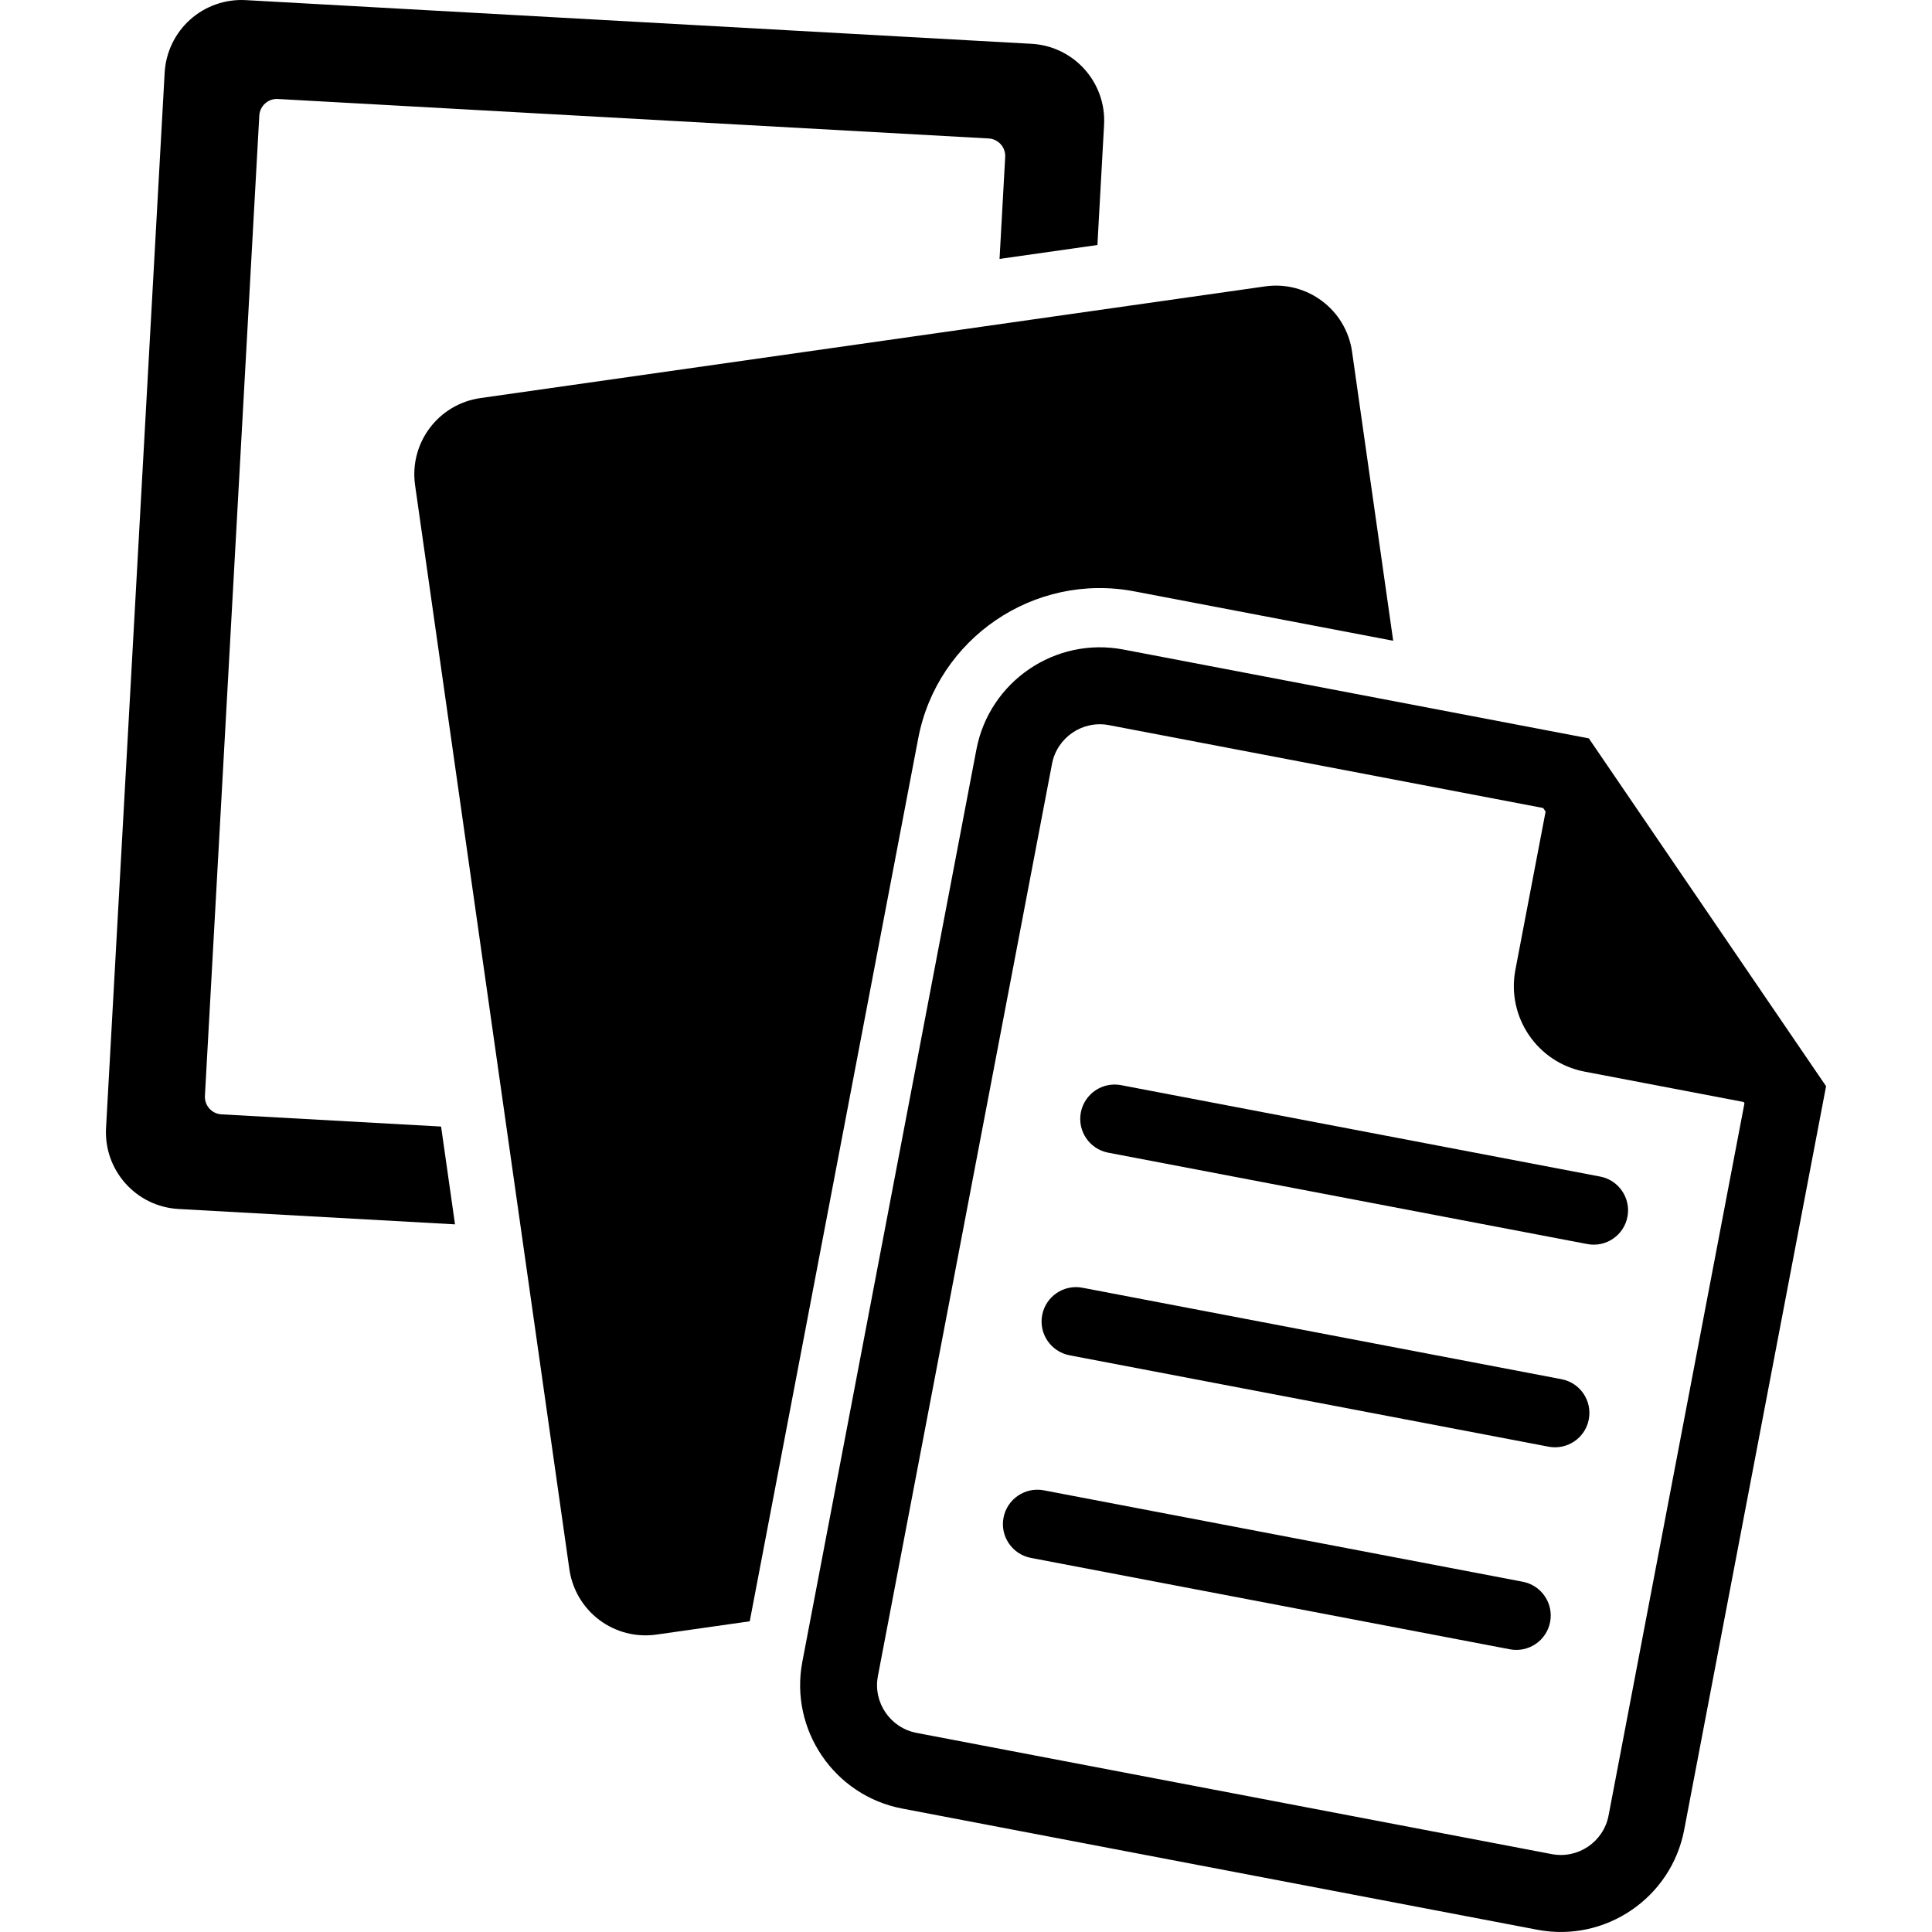
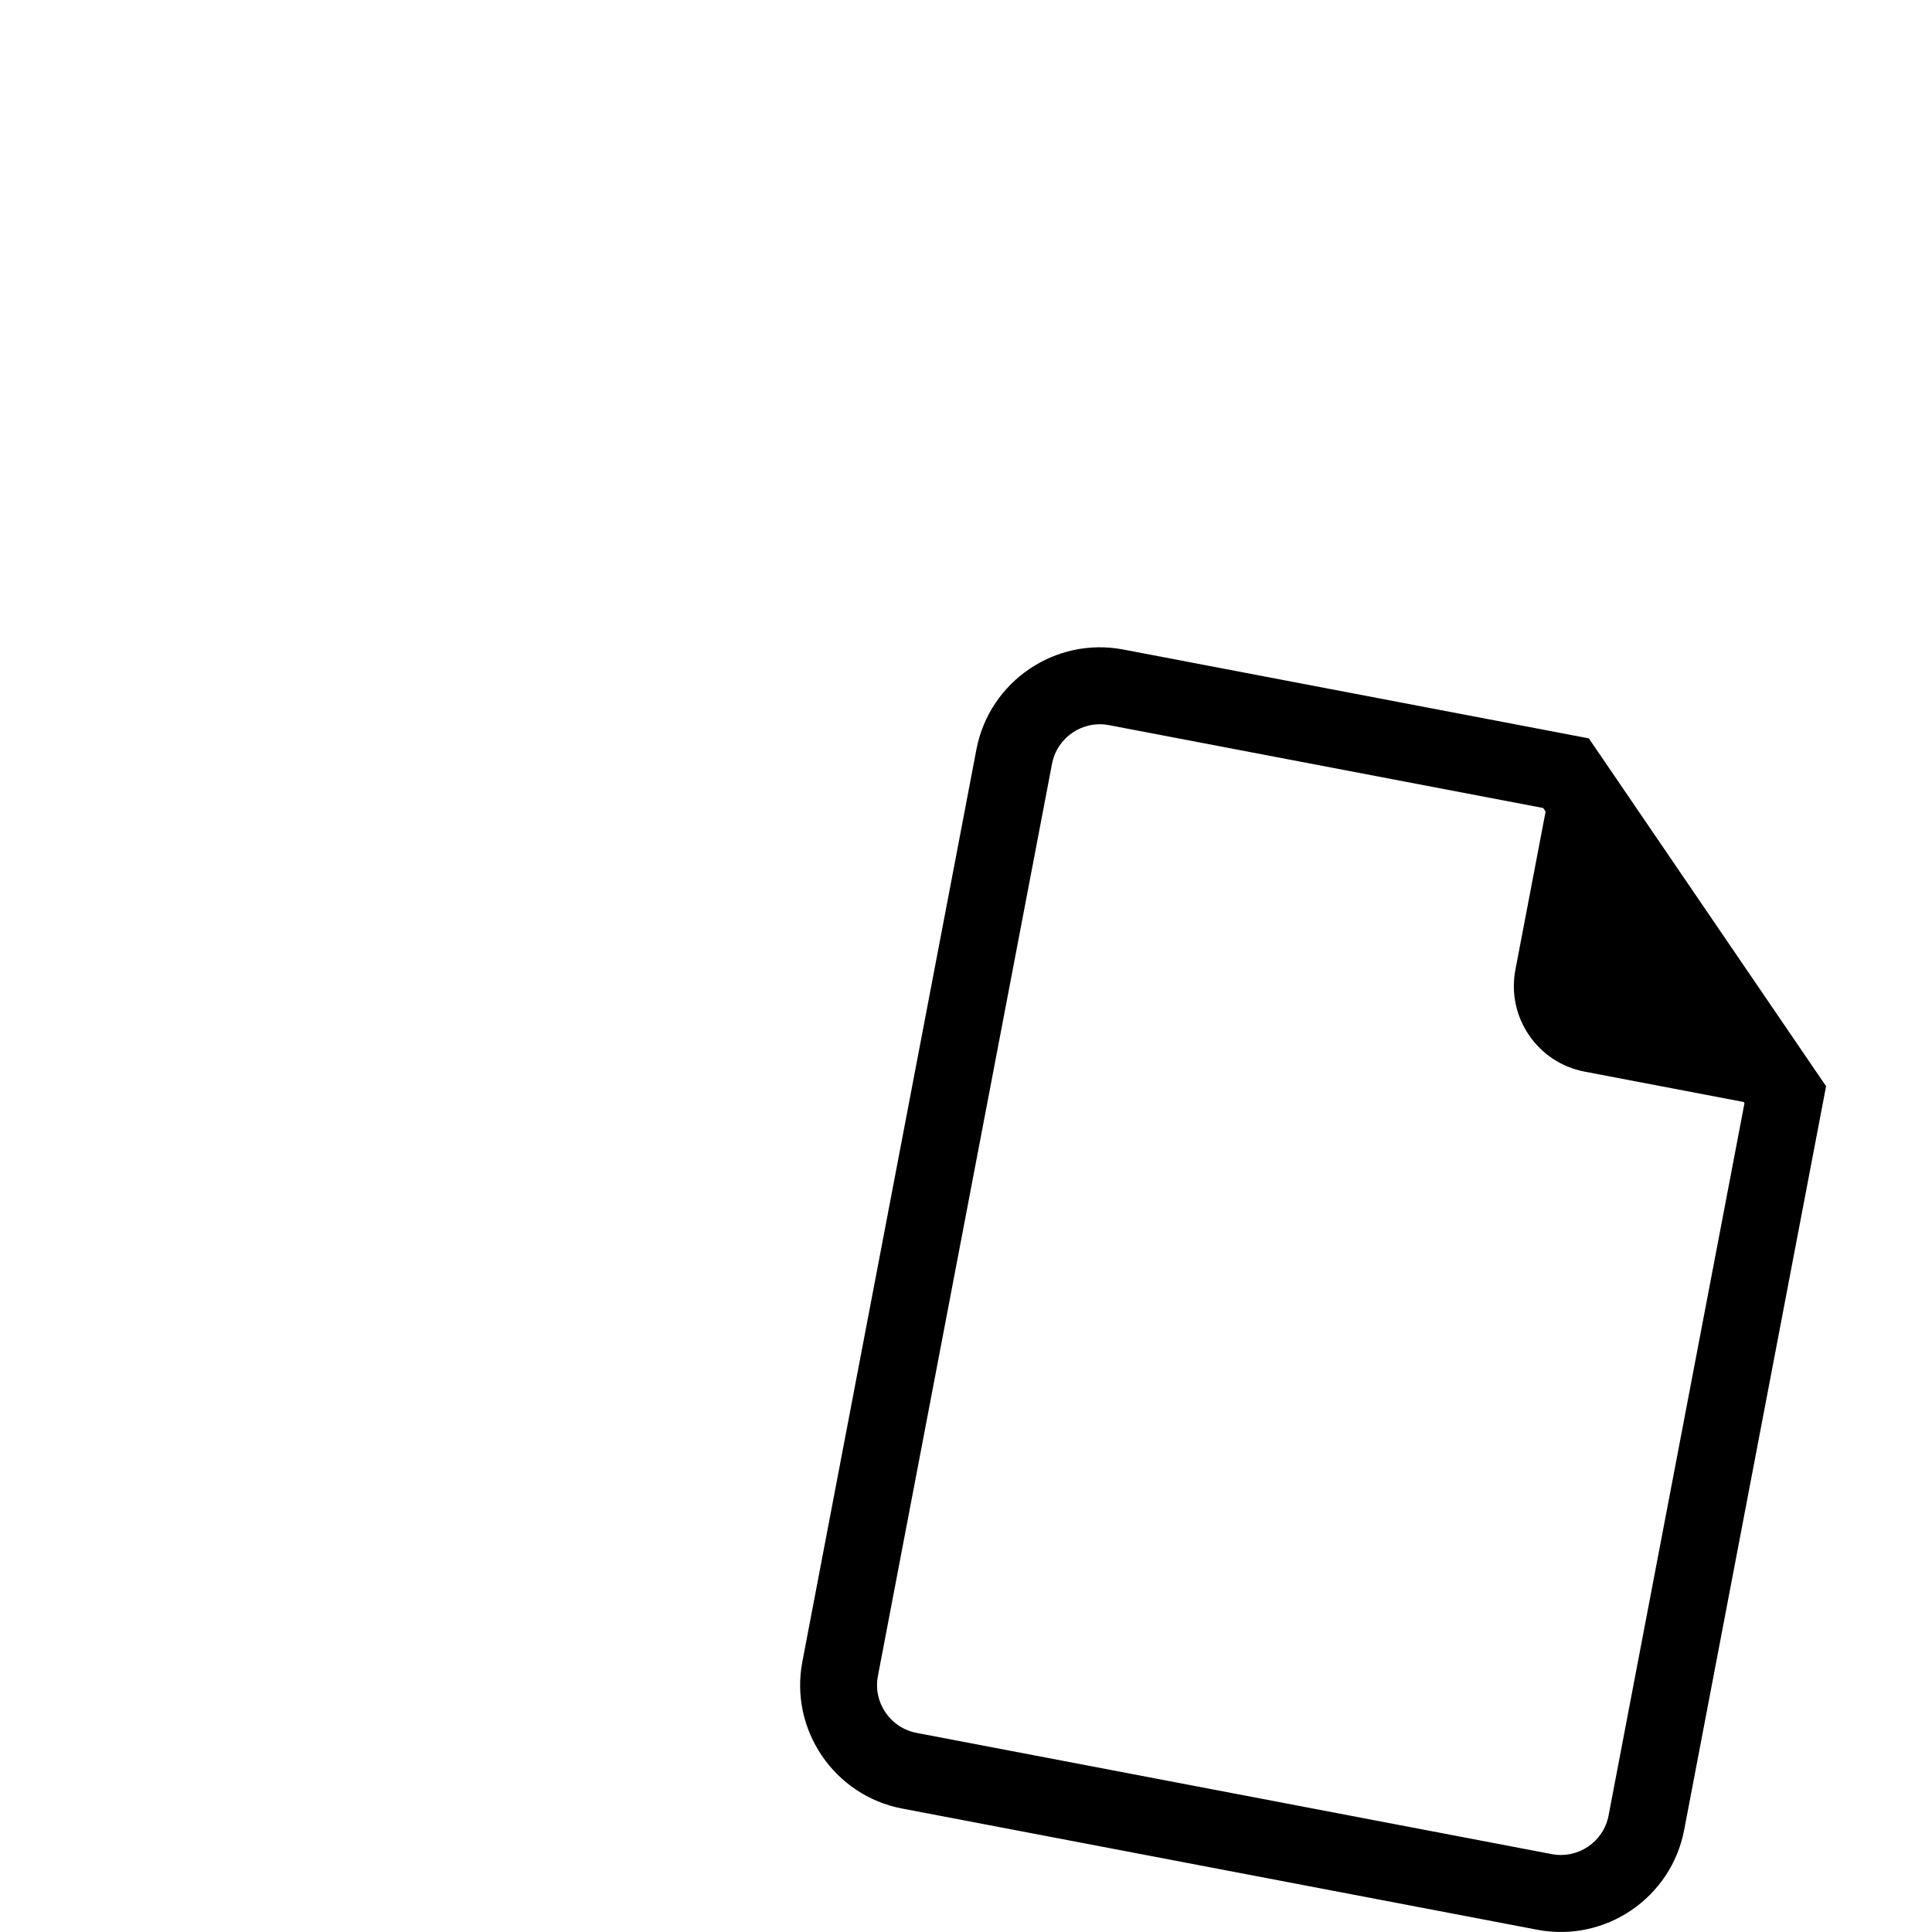
<svg xmlns="http://www.w3.org/2000/svg" version="1.1" id="Capa_1" x="0px" y="0px" viewBox="0 0 482.562 482.562" style="enable-background:new 0 0 482.562 482.562;" xml:space="preserve">
  <g>
-     <path d="M55.312,278.334c-2.411-0.135-4.264-2.206-4.13-4.617L64.767,28.855c0.063-1.159,0.592-2.246,1.459-3.018   c0.858-0.781,2.001-1.176,3.16-1.112l177.555,9.859c2.411,0.134,4.264,2.206,4.13,4.617L249.66,64.67l24.444-3.475l1.663-30.008   c0.591-10.59-7.525-19.66-18.117-20.244L61.372,0.03C56.29-0.254,51.293,1.496,47.494,4.899c-3.789,3.398-6.082,8.164-6.366,13.246   L26.486,281.729c-0.584,10.592,7.525,19.661,18.116,20.244l69.047,3.838l-3.477-24.428L55.312,278.334z" />
-     <path d="M283.348,147.711l64.634,12.333l-10.275-72.197c-1.497-10.505-11.223-17.803-21.726-16.313L119.992,99.429   c-5.051,0.718-9.598,3.405-12.656,7.479c-3.065,4.075-4.38,9.195-3.664,14.247l38.542,270.81c0.725,5.044,3.412,9.598,7.485,12.656   c4.075,3.065,9.205,4.374,14.249,3.657l23.316-3.318l42.088-220.558C234.129,159.39,258.344,142.929,283.348,147.711z" />
    <path d="M396.846,184.424l-116.272-22.19c-16.981-3.237-33.436,7.943-36.689,24.942l-43.476,227.862   c-3.246,16.974,7.943,33.451,24.918,36.689l158.658,30.275c16.967,3.239,33.436-7.951,36.675-24.933l35.445-185.76L396.846,184.424   z M401.779,453.463c-1.254,6.588-7.629,10.898-14.192,9.645l-158.644-30.276c-6.58-1.252-10.923-7.619-9.669-14.192l43.49-227.854   c1.261-6.596,7.635-10.923,14.208-9.669l108.471,20.701l0.607,0.897l-7.542,39.496c-2.255,11.811,5.484,23.199,17.281,25.453   l39.715,7.581l0.221,0.306L401.779,453.463z" />
-     <path d="M399.667,293.873l-119.645-22.829c-4.656-0.897-9.164,2.167-10.055,6.816c-0.891,4.666,2.176,9.157,6.832,10.048   l119.645,22.82c4.666,0.899,9.165-2.159,10.048-6.809C407.389,299.263,404.324,294.756,399.667,293.873z" />
-     <path d="M390.014,344.487l-119.653-22.845c-4.658-0.891-9.165,2.16-10.055,6.832c-0.882,4.642,2.174,9.141,6.831,10.04   l119.653,22.828c4.656,0.891,9.163-2.166,10.046-6.815C397.729,349.861,394.671,345.362,390.014,344.487z" />
-     <path d="M380.352,395.078l-119.643-22.837c-4.658-0.882-9.165,2.175-10.056,6.833c-0.891,4.657,2.175,9.156,6.831,10.046   l119.645,22.829c4.658,0.892,9.165-2.167,10.048-6.816C388.075,400.476,385.01,395.969,380.352,395.078z" />
  </g>
  <g>
</g>
  <g>
</g>
  <g>
</g>
  <g>
</g>
  <g>
</g>
  <g>
</g>
  <g>
</g>
  <g>
</g>
  <g>
</g>
  <g>
</g>
  <g>
</g>
  <g>
</g>
  <g>
</g>
  <g>
</g>
  <g>
</g>
</svg>